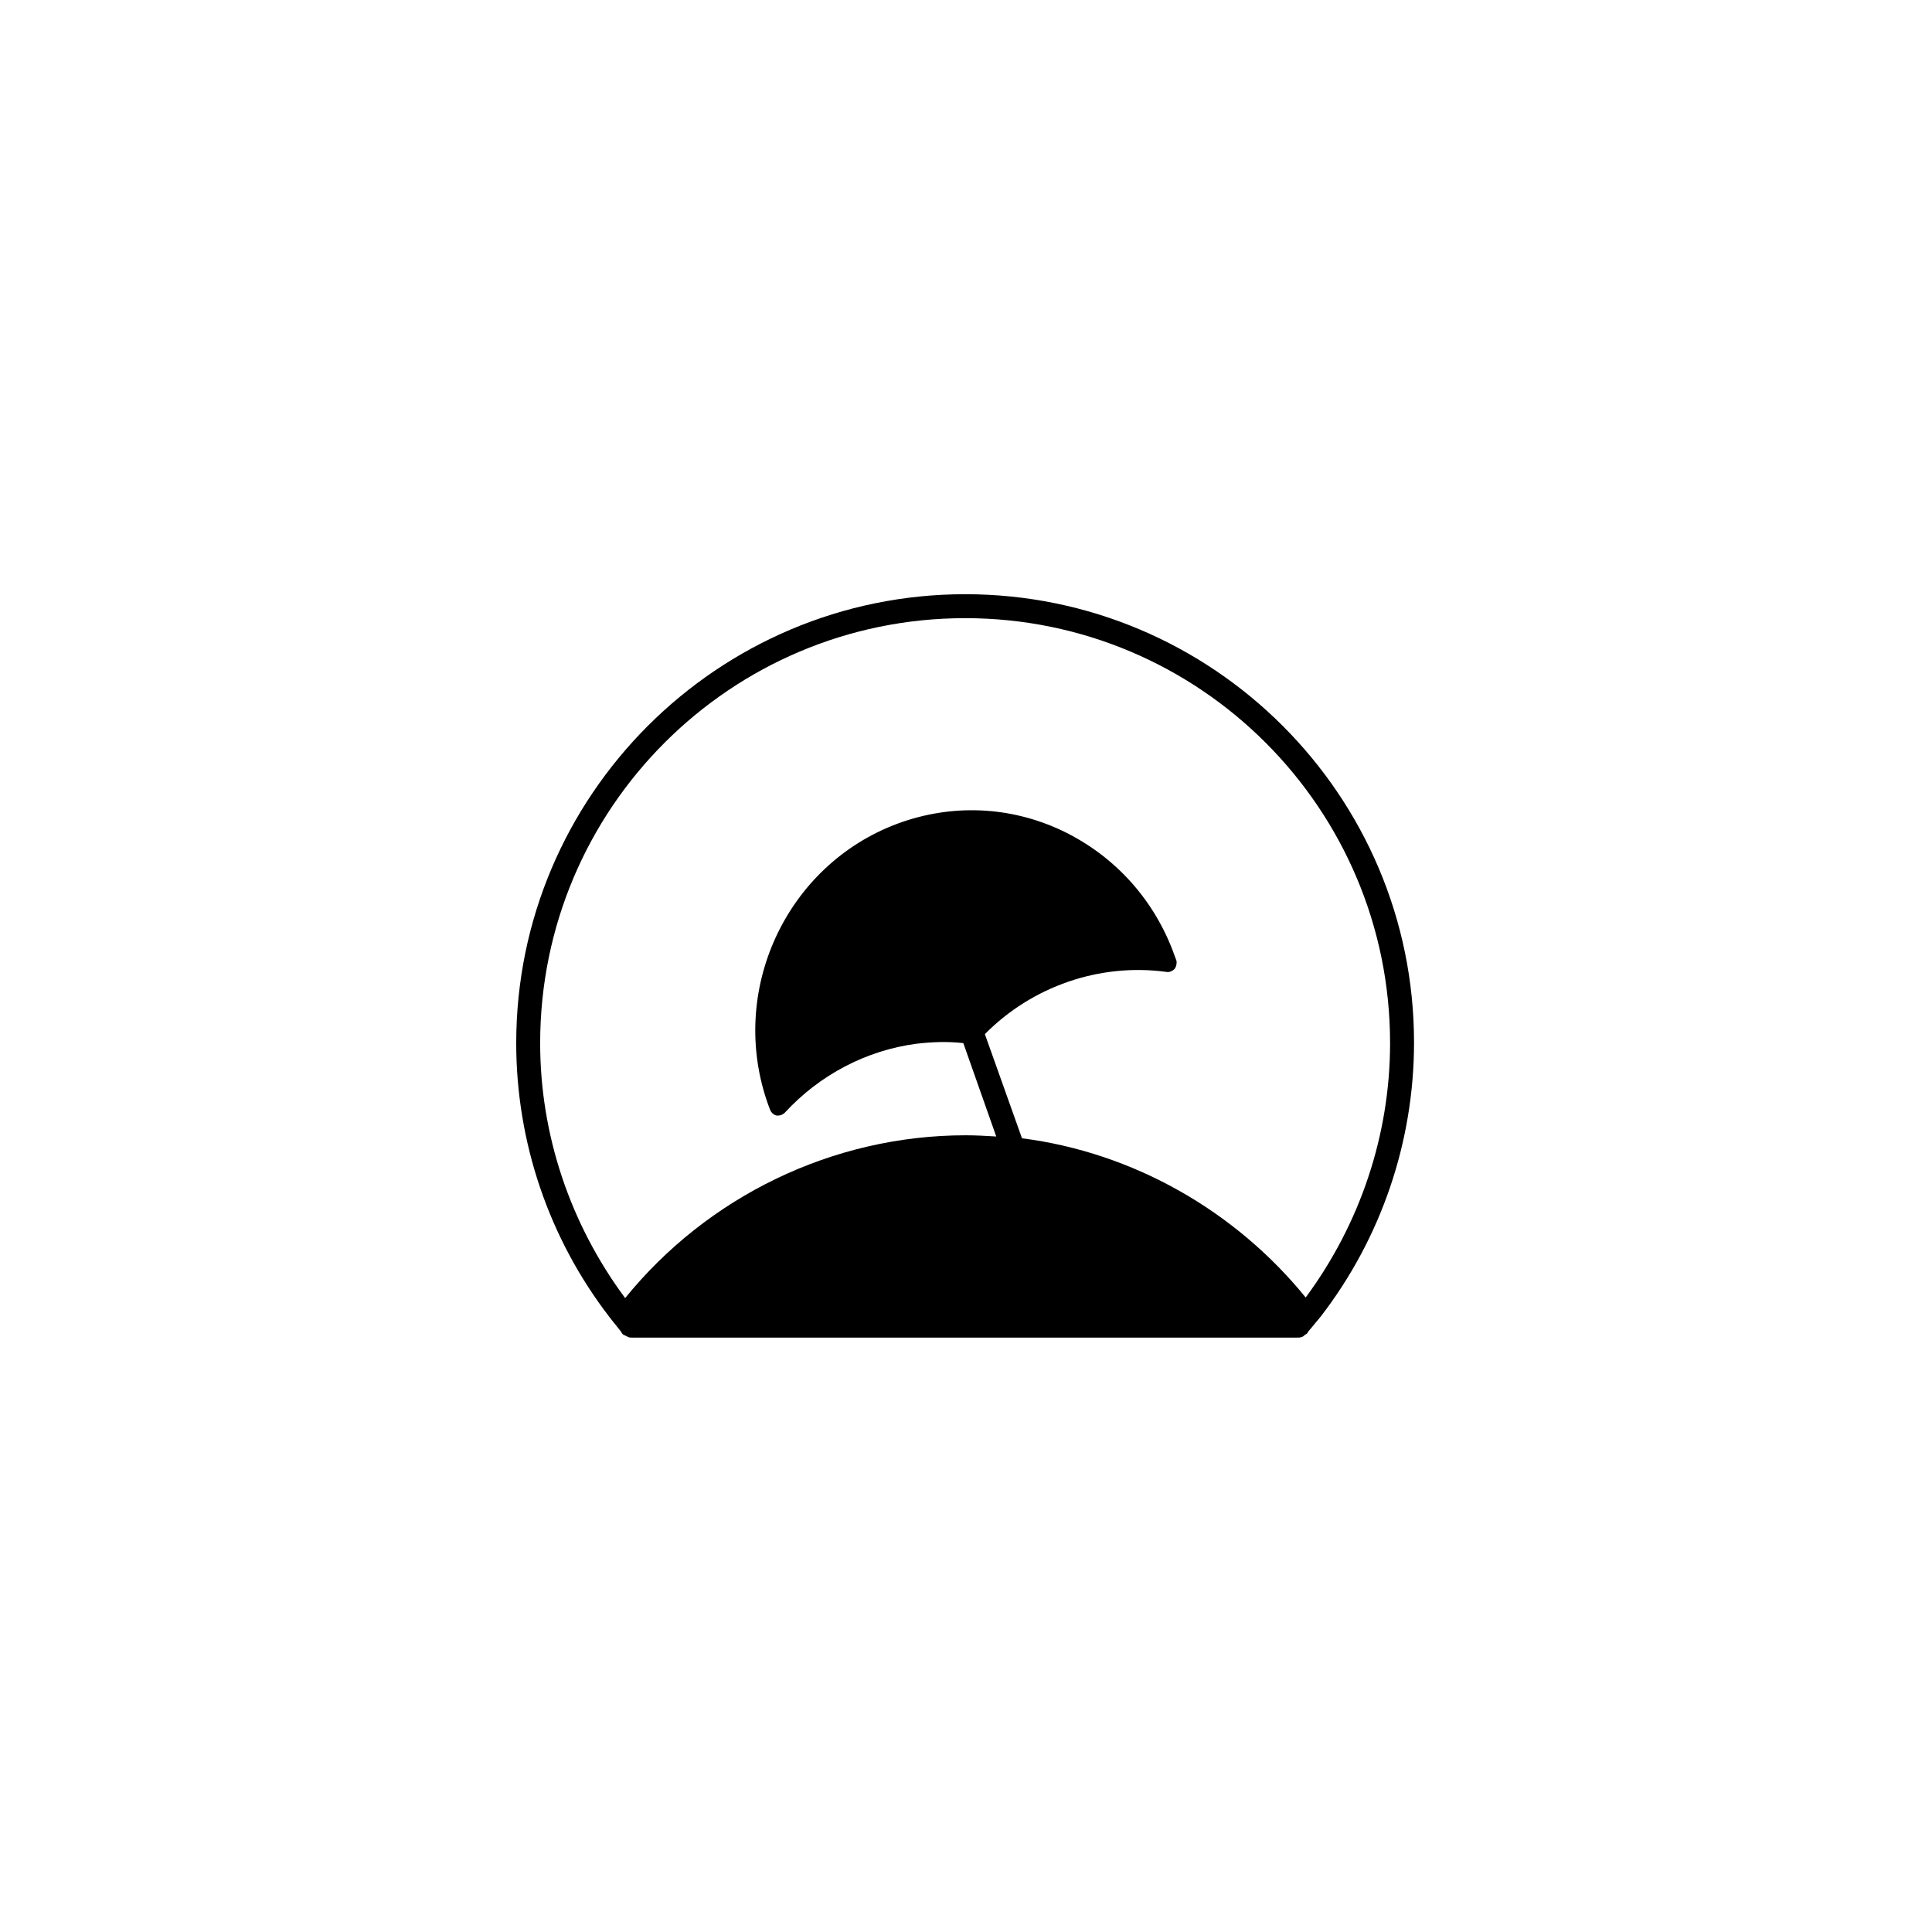
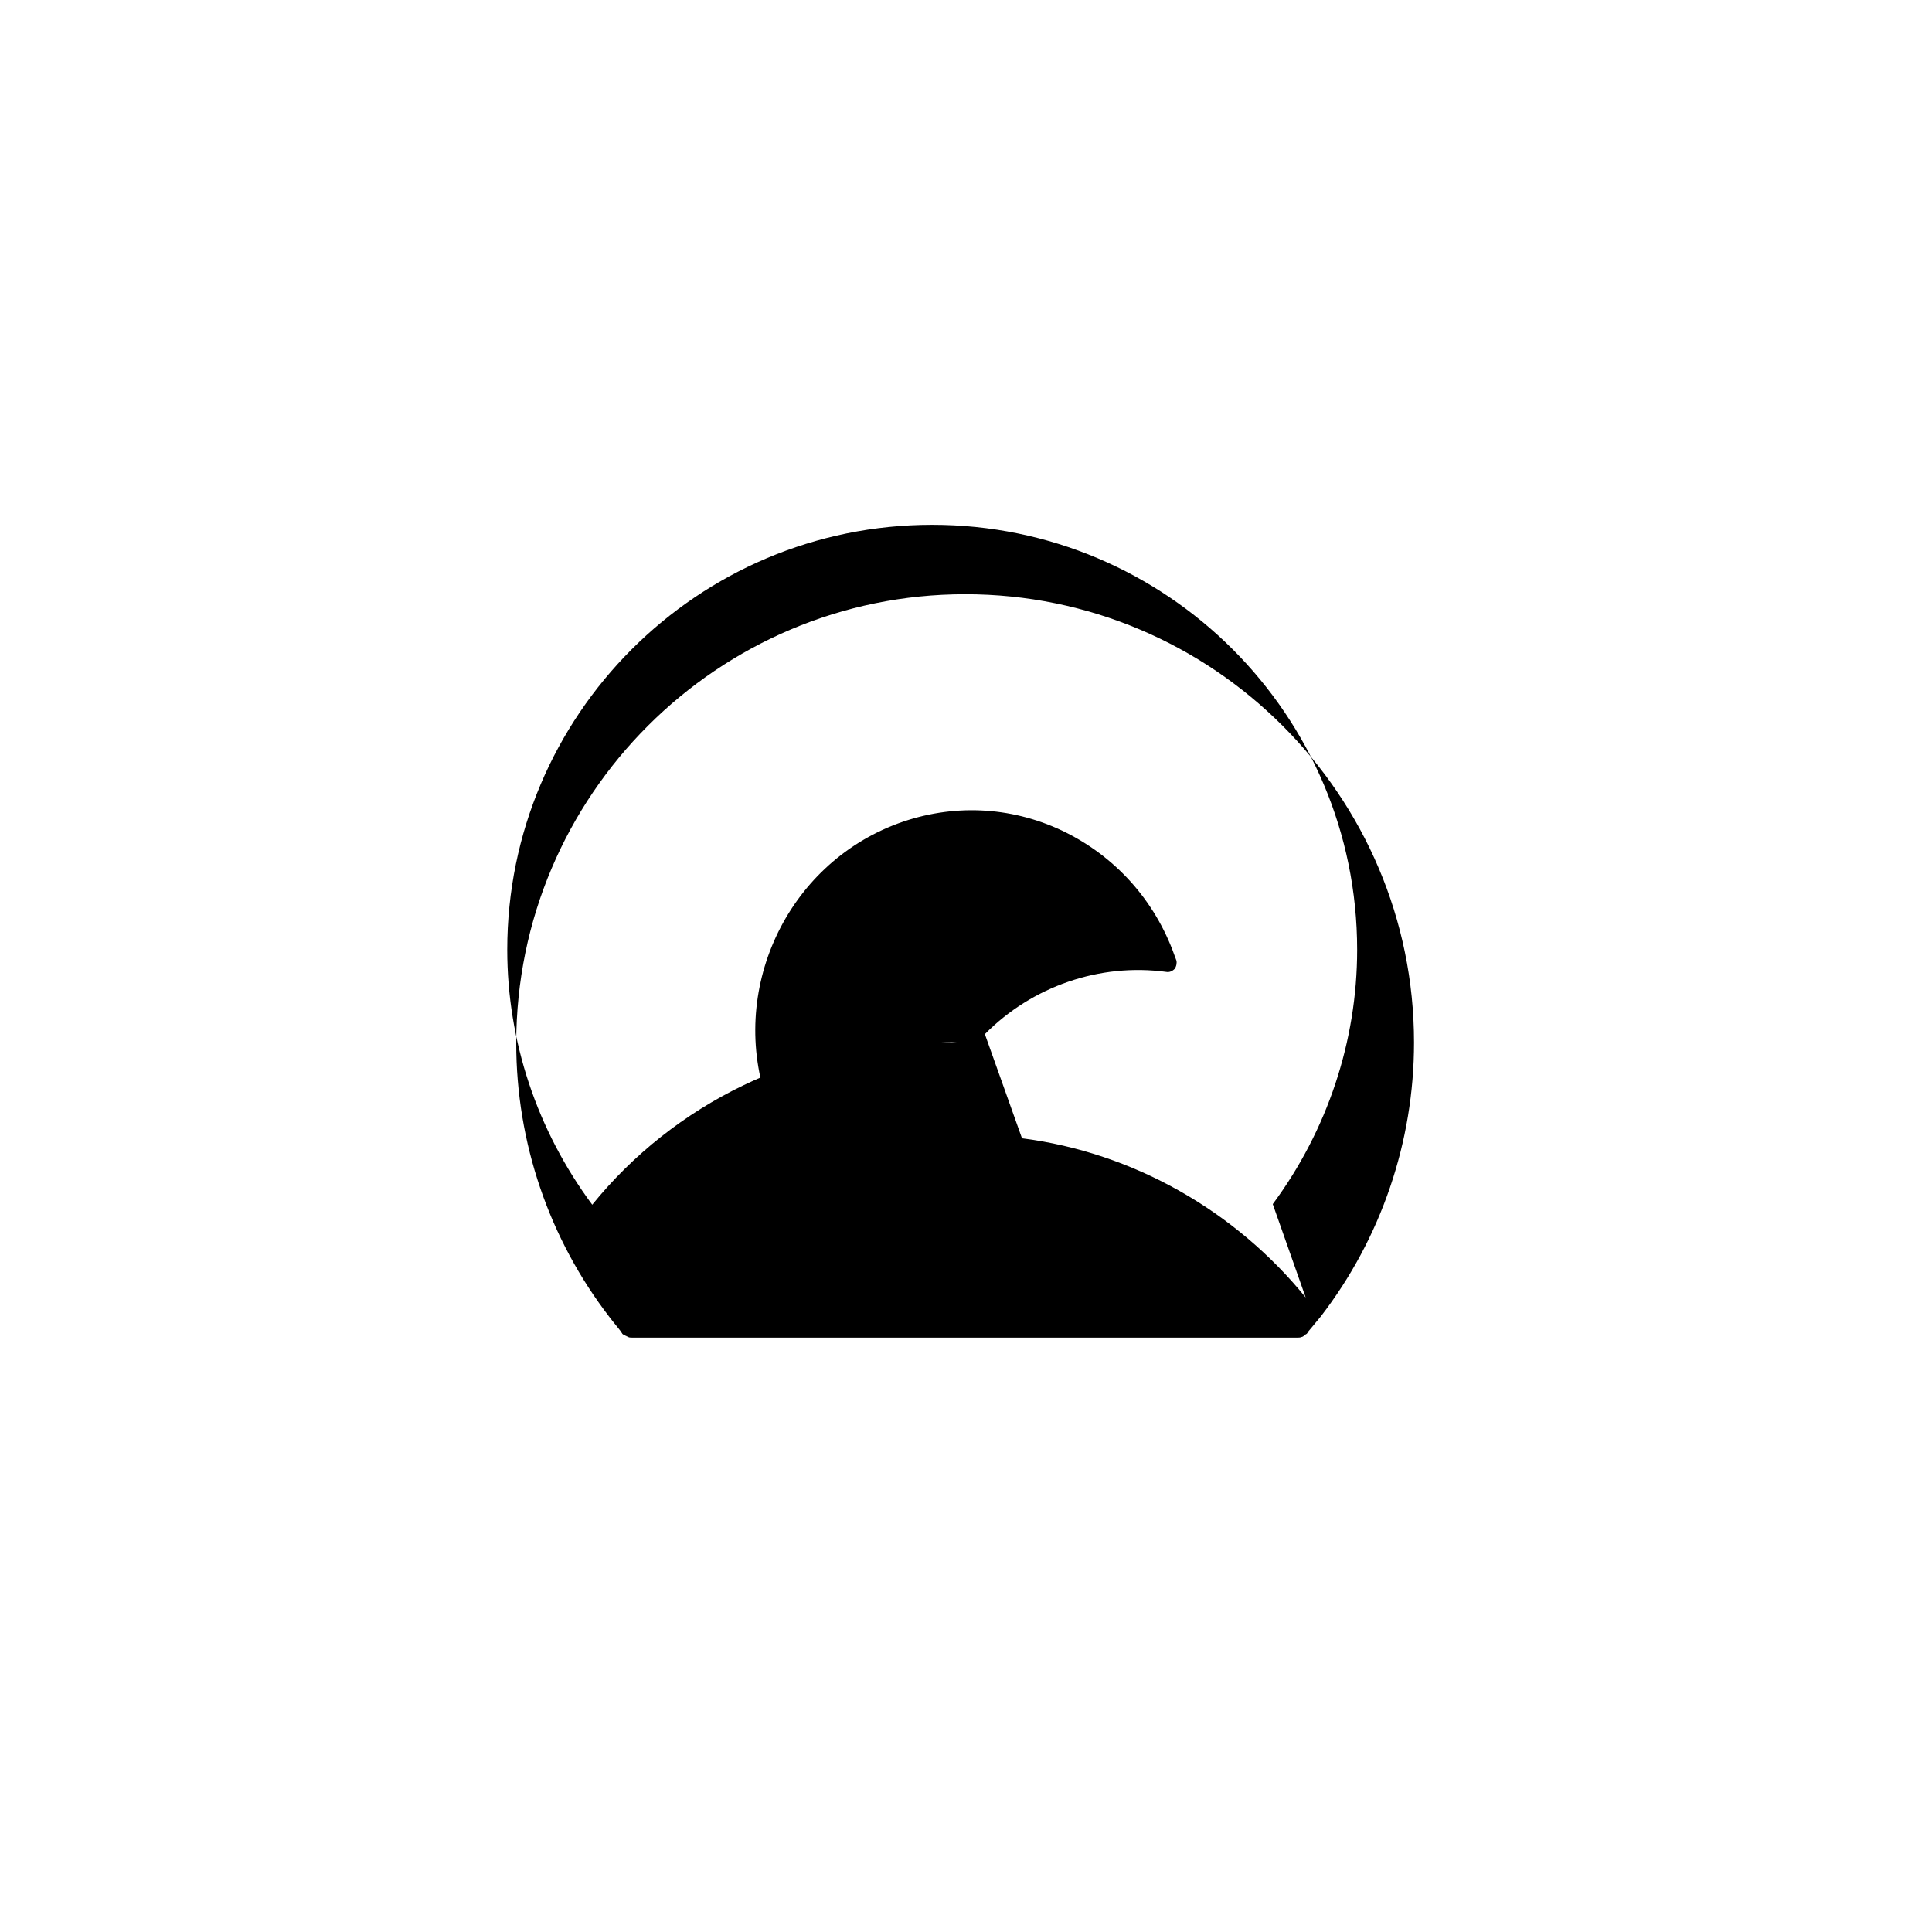
<svg xmlns="http://www.w3.org/2000/svg" width="500" height="500" viewBox="0 0 500 500">
  <g transform="translate(133.598,153.781)translate(116.151,96.173)rotate(0)translate(-116.151,-96.173) scale(1.549,1.549)" opacity="1">
    <defs class="defs" />
-     <path transform="translate(-5,-17.9)" d="M80,17.9c-41.3,0 -75,33.6 -75,75c0,16.6 5.5,32.7 15.6,45.8c0.6,0.8 1.3,1.6 1.9,2.4c0,0 0,0 0,-0.1c0,0.1 0.1,0.3 0.2,0.4v0c0,0.1 0.1,0.1 0.2,0.2c0,0.1 0.1,0.1 0.2,0.1c0.1,0 0.1,0.1 0.2,0.1c0.1,0 0.1,0.1 0.2,0.1c0.1,0 0.1,0.1 0.2,0.1c0.2,0.1 0.4,0.1 0.6,0.1h111.3c0.2,0 0.4,0 0.6,-0.1c0.1,0 0.3,-0.1 0.4,-0.2c0.1,-0.1 0.2,-0.2 0.4,-0.3c0.1,0 0.1,-0.1 0.2,-0.2v0c0.1,-0.1 0.1,-0.2 0.2,-0.3v0c0.7,-0.8 1.3,-1.6 2,-2.4c10.1,-13.1 15.6,-29.2 15.6,-45.8c0,-41.3 -33.6,-74.9 -75,-74.9zM136.9,135.4c-11.7,-14.4 -28.7,-24.2 -47.4,-26.6l-6.2,-17.4c7.9,-8 19.2,-11.9 30.3,-10.4c0.5,0.1 1,-0.1 1.4,-0.5c0.3,-0.4 0.4,-1 0.3,-1.4l-0.3,-0.8c-3.3,-9.3 -10,-16.7 -18.8,-20.9c-8.7,-4.1 -18.4,-4.5 -27.4,-1.2c-18.7,6.9 -28.5,28 -21.7,47l0.3,0.8c0.2,0.5 0.6,0.9 1.1,1c0.1,0 0.2,0 0.3,0c0.4,0 0.8,-0.2 1.1,-0.5c5.8,-6.3 13.6,-10.4 22,-11.5c2.6,-0.3 5.2,-0.4 7.8,-0.1l5.5,15.6c-1.7,-0.1 -3.4,-0.2 -5.1,-0.2c-22.3,0 -43.2,10.3 -56.9,27.2c-9.2,-12.4 -14.2,-27.3 -14.2,-42.6c0,-39.2 31.8,-71 71,-71c39.2,0 71,31.8 71,71c0,15.3 -5,30.2 -14.1,42.5z" fill="#000000" class="fill c1" />
+     <path transform="translate(-5,-17.9)" d="M80,17.9c-41.3,0 -75,33.6 -75,75c0,16.6 5.5,32.7 15.6,45.8c0.6,0.8 1.3,1.6 1.9,2.4c0,0 0,0 0,-0.1c0,0.1 0.1,0.3 0.2,0.4v0c0,0.1 0.1,0.1 0.2,0.2c0,0.1 0.1,0.1 0.2,0.1c0.1,0 0.1,0.1 0.2,0.1c0.1,0 0.1,0.1 0.2,0.1c0.1,0 0.1,0.1 0.2,0.1c0.2,0.1 0.4,0.1 0.6,0.1h111.3c0.2,0 0.4,0 0.6,-0.1c0.1,0 0.3,-0.1 0.4,-0.2c0.1,-0.1 0.2,-0.2 0.4,-0.3c0.1,0 0.1,-0.1 0.2,-0.2v0c0.1,-0.1 0.1,-0.2 0.2,-0.3v0c0.7,-0.8 1.3,-1.6 2,-2.4c10.1,-13.1 15.6,-29.2 15.6,-45.8c0,-41.3 -33.6,-74.9 -75,-74.9zM136.9,135.4c-11.7,-14.4 -28.7,-24.2 -47.4,-26.6l-6.2,-17.4c7.9,-8 19.2,-11.9 30.3,-10.4c0.5,0.1 1,-0.1 1.4,-0.5c0.3,-0.4 0.4,-1 0.3,-1.4l-0.3,-0.8c-3.3,-9.3 -10,-16.7 -18.8,-20.9c-8.7,-4.1 -18.4,-4.5 -27.4,-1.2c-18.7,6.9 -28.5,28 -21.7,47l0.3,0.8c0.2,0.5 0.6,0.9 1.1,1c0.1,0 0.2,0 0.3,0c0.4,0 0.8,-0.2 1.1,-0.5c5.8,-6.3 13.6,-10.4 22,-11.5c2.6,-0.3 5.2,-0.4 7.8,-0.1c-1.7,-0.1 -3.4,-0.2 -5.1,-0.2c-22.3,0 -43.2,10.3 -56.9,27.2c-9.2,-12.4 -14.2,-27.3 -14.2,-42.6c0,-39.2 31.8,-71 71,-71c39.2,0 71,31.8 71,71c0,15.3 -5,30.2 -14.1,42.5z" fill="#000000" class="fill c1" />
  </g>
</svg>